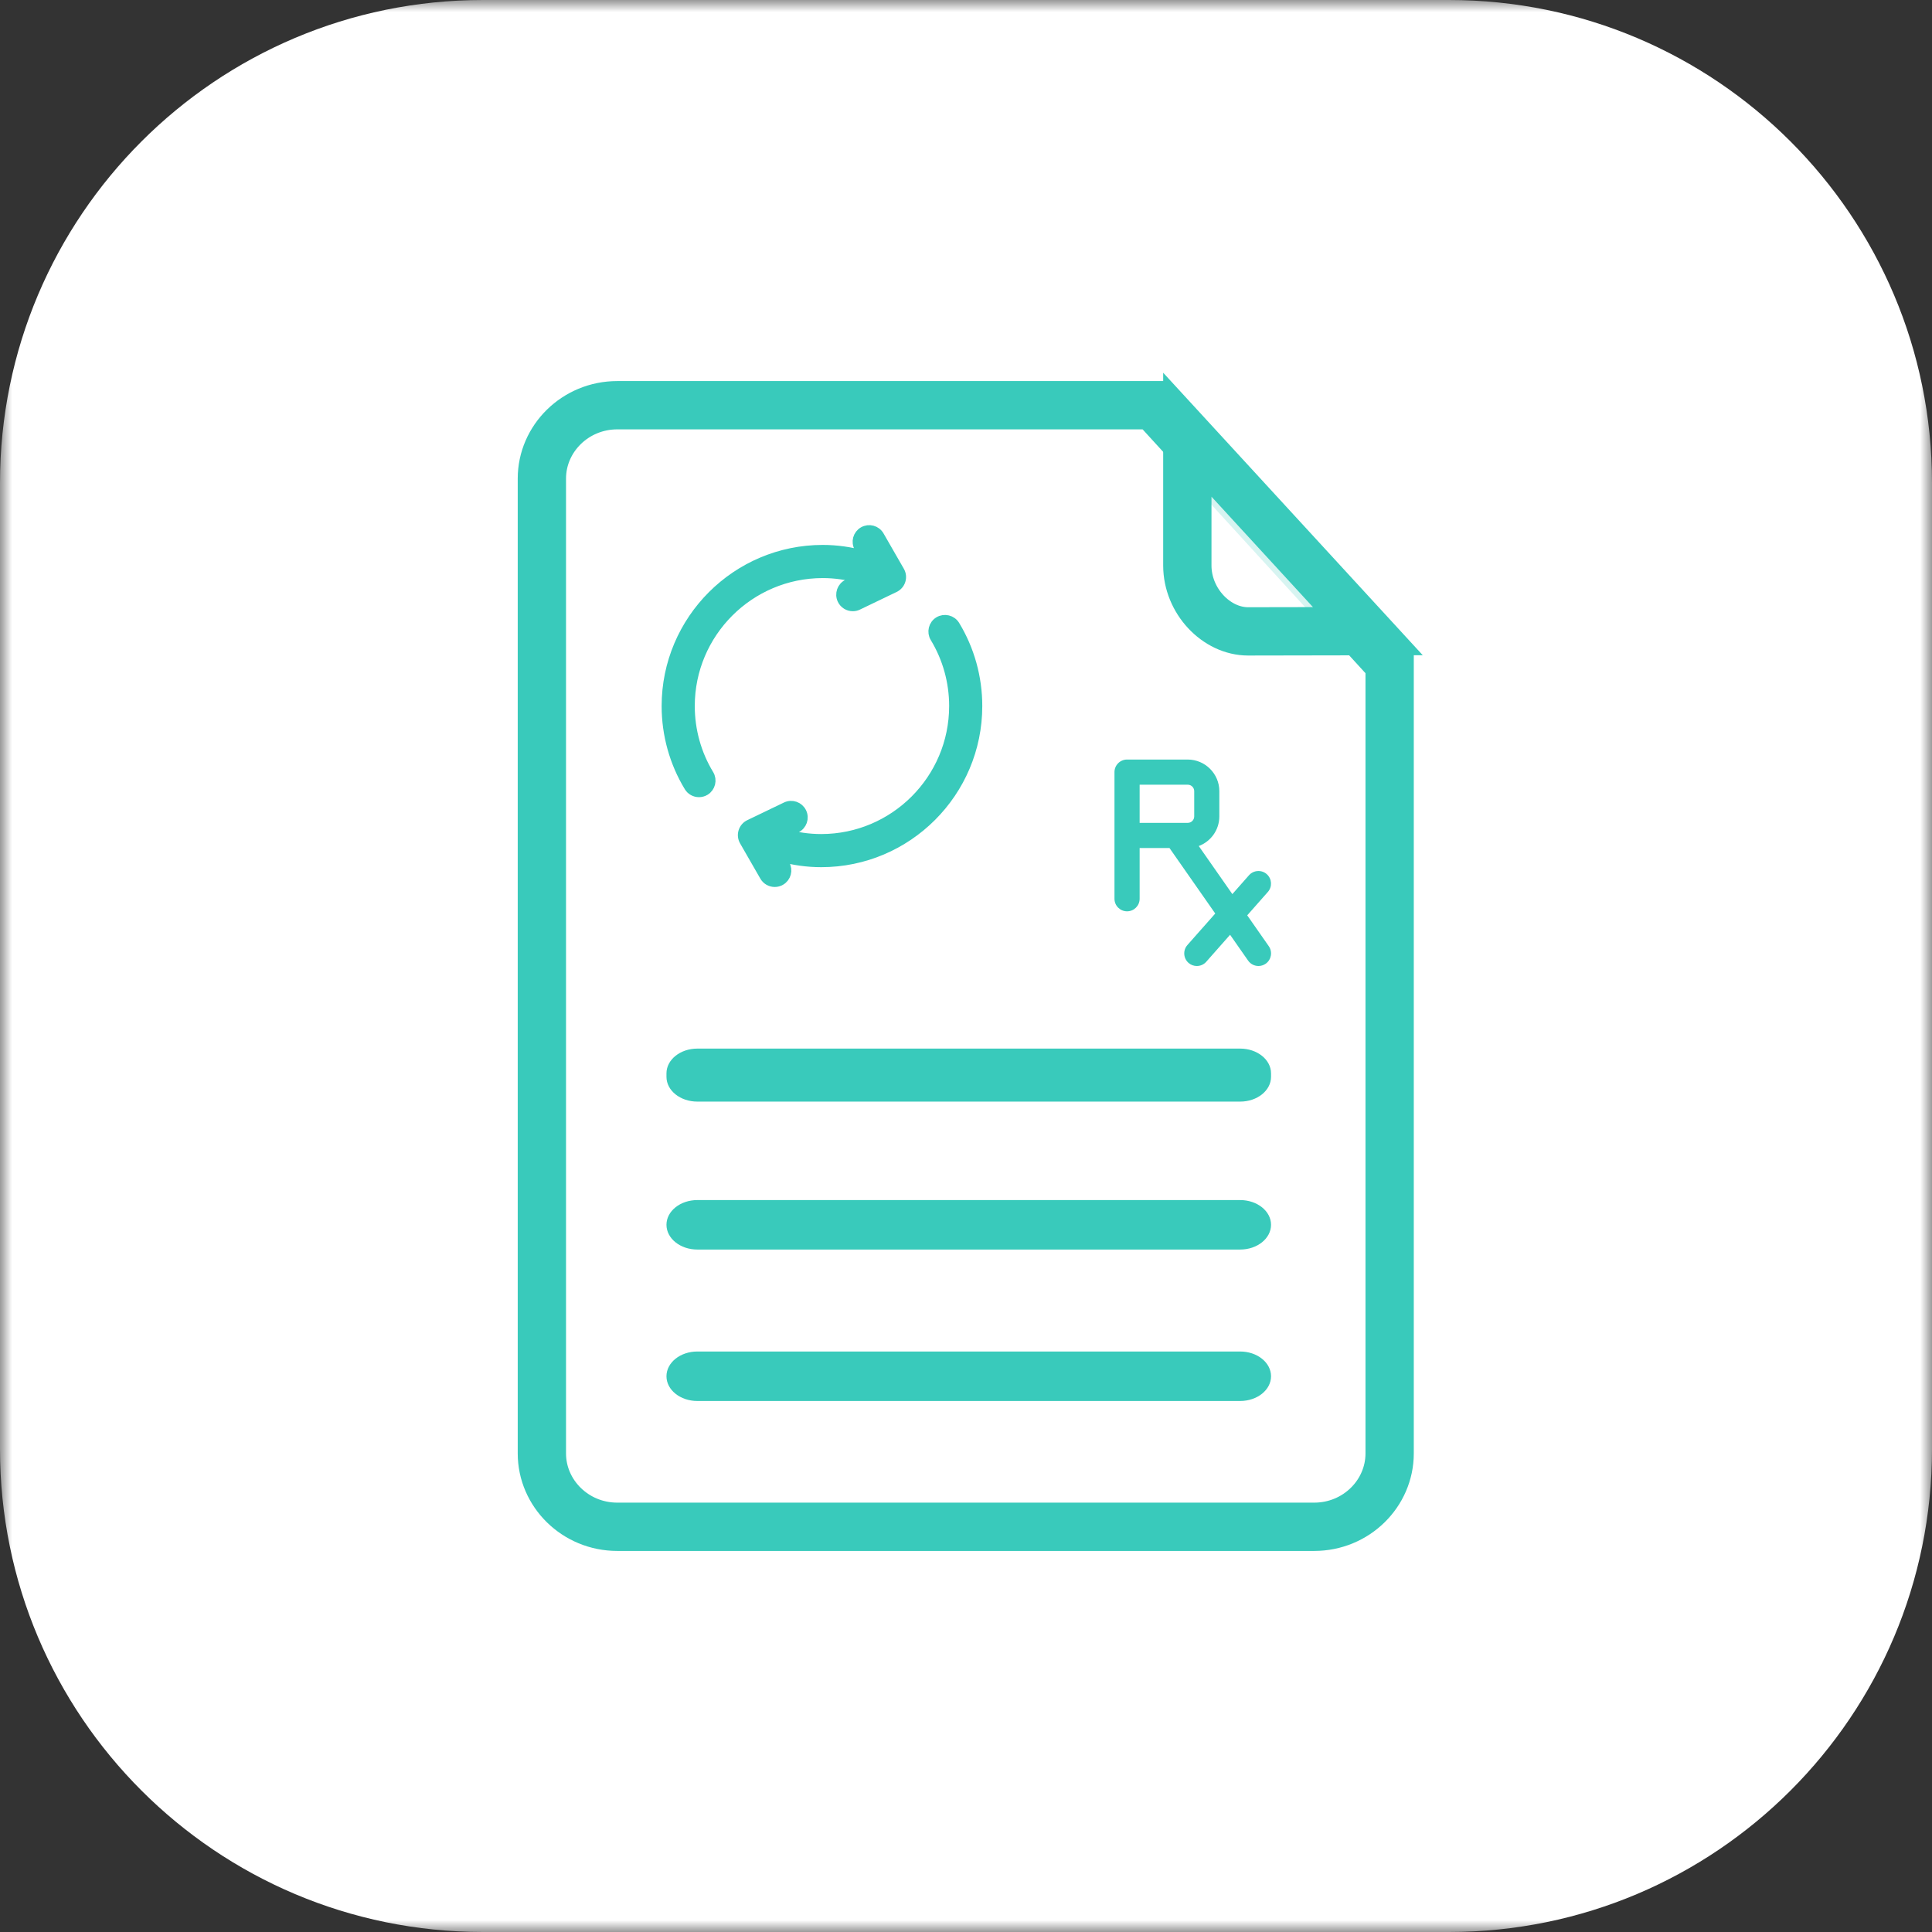
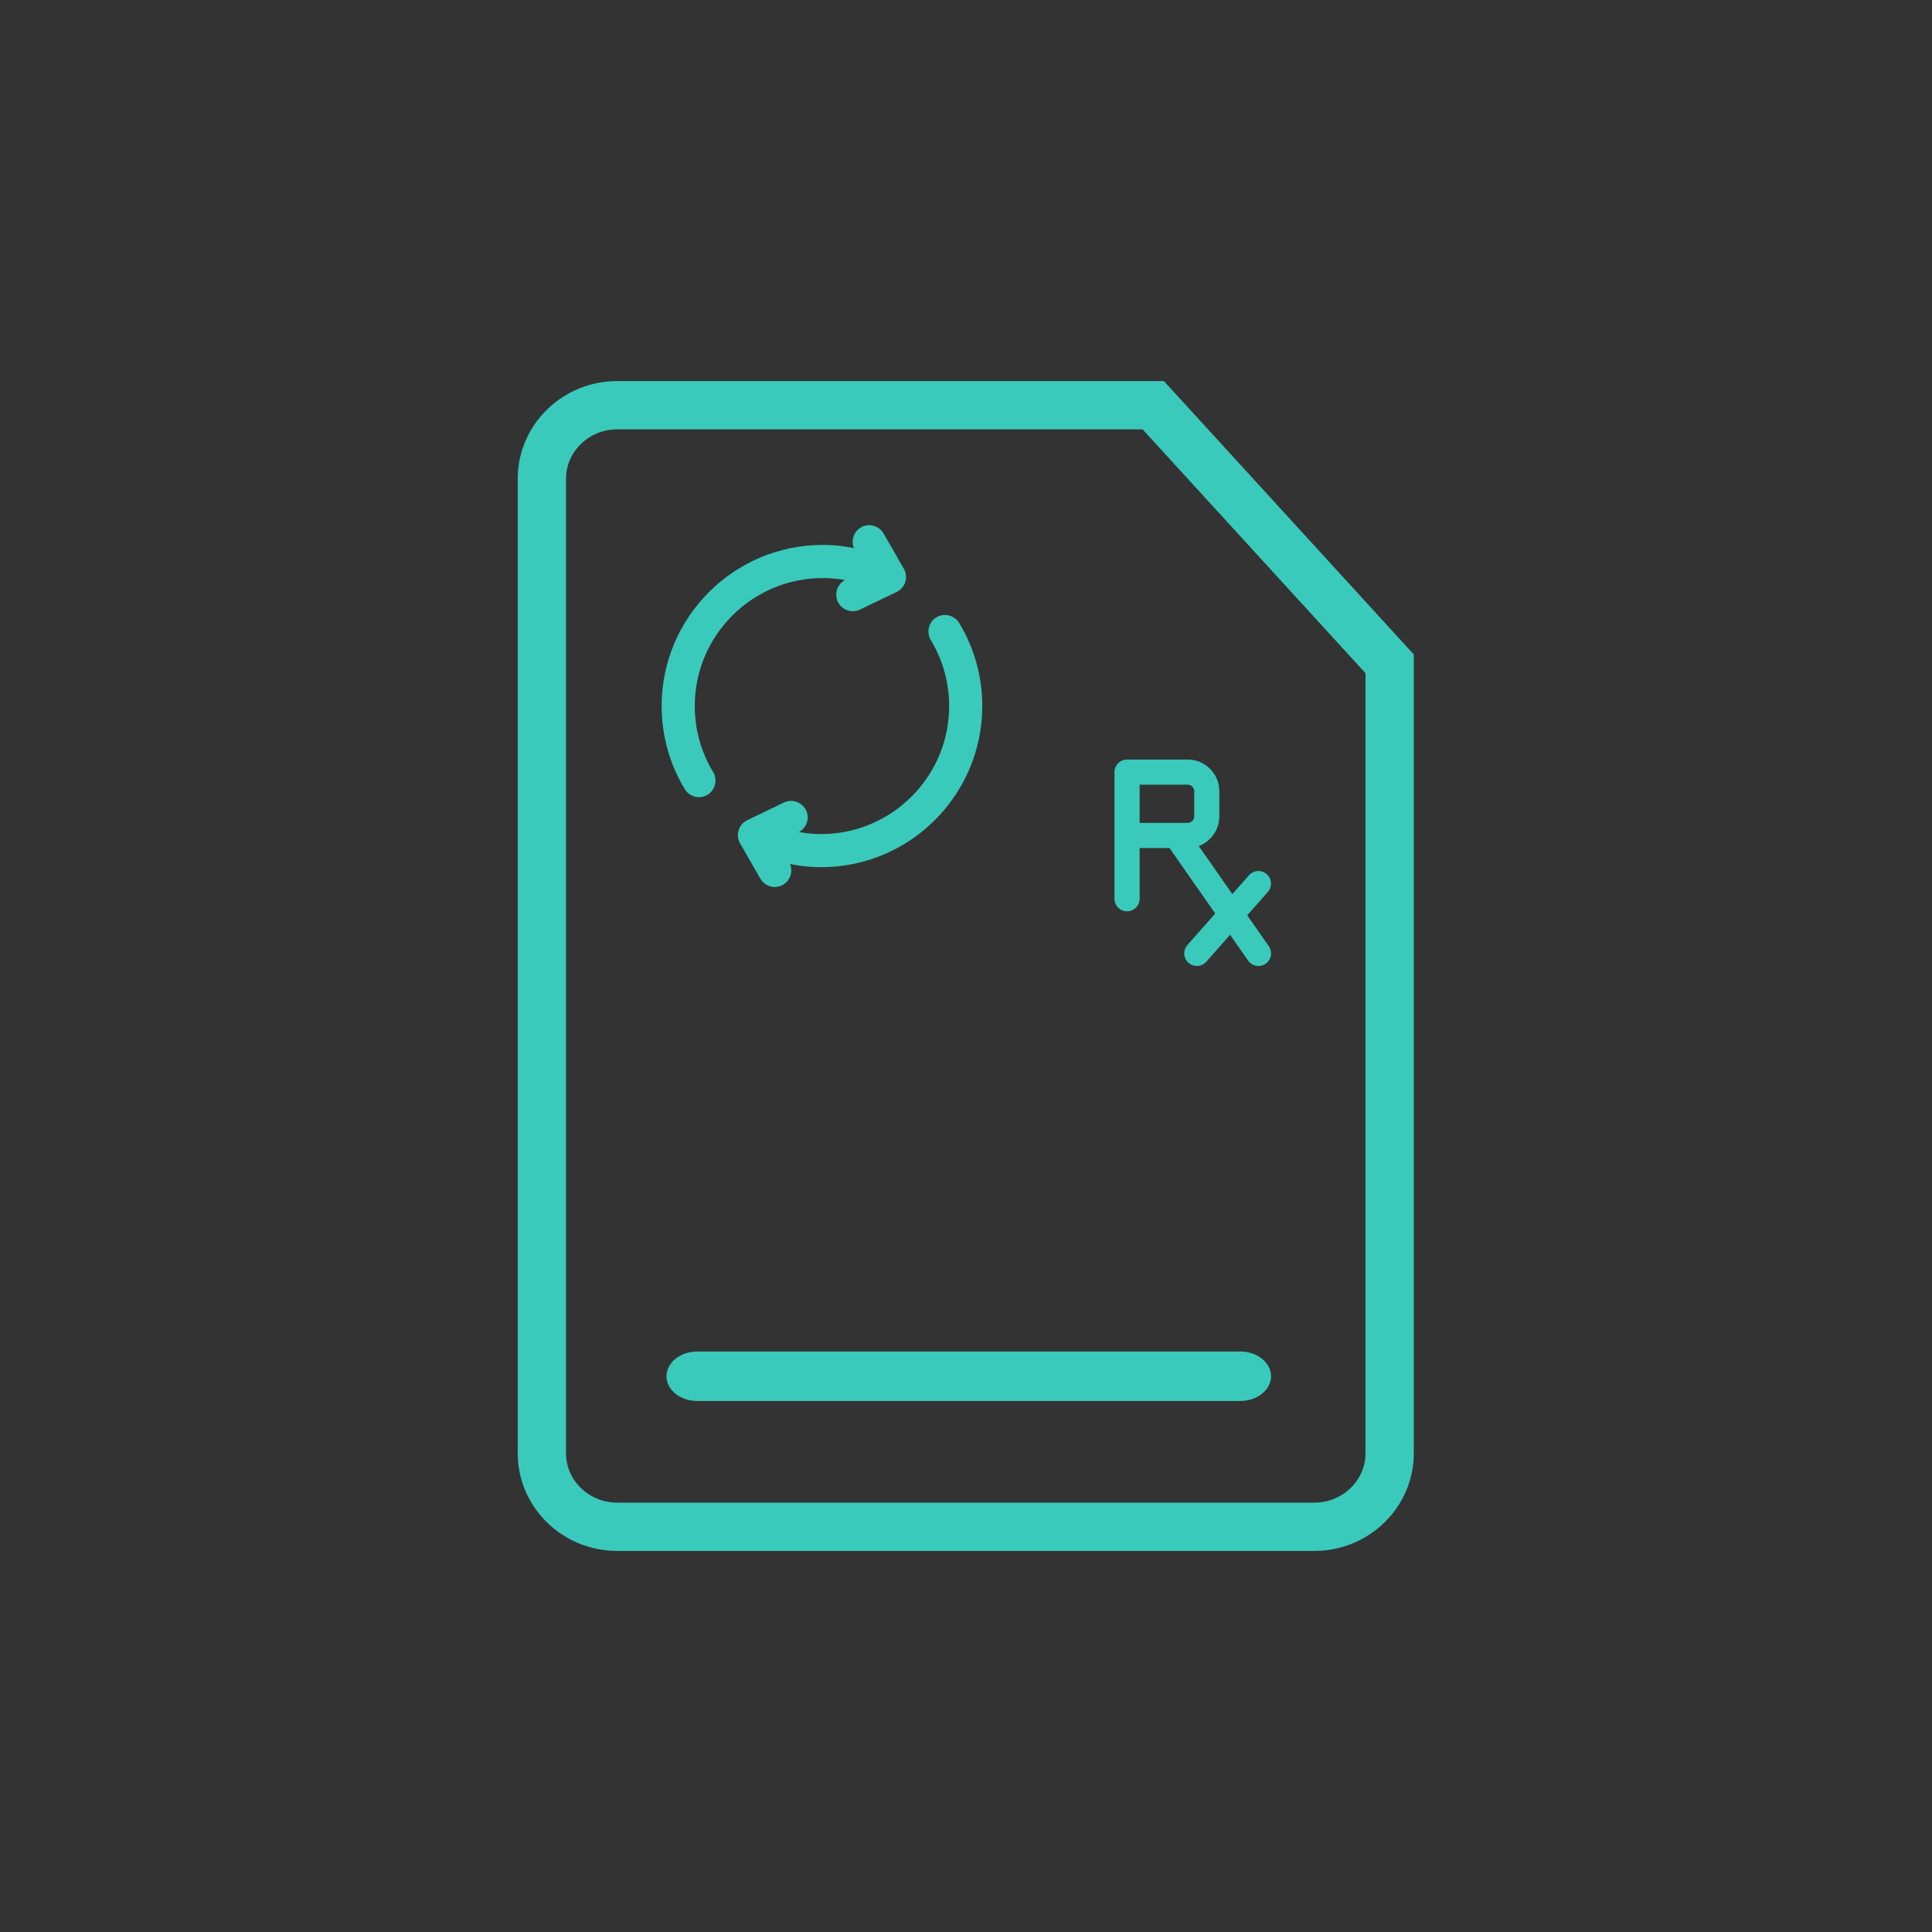
<svg xmlns="http://www.w3.org/2000/svg" width="80" height="80" viewBox="0 0 80 80" fill="none">
  <rect x="0" y="0" width="80" height="80" fill="#333333" stroke="none" />
  <g clip-path="url(#clip0_1227_1338)">
    <mask id="mask0_1227_1338" style="mask-type:luminance" maskUnits="userSpaceOnUse" x="0" y="0" width="80" height="80">
      <path d="M80 0H0V80H80V0Z" fill="white" />
    </mask>
    <g mask="url(#mask0_1227_1338)">
-       <path d="M60 0H20C8.954 0 0 8.954 0 20V60C0 71.046 8.954 80 20 80H60C71.046 80 80 71.046 80 60V20C80 8.954 71.046 0 60 0Z" fill="white" />
      <path d="M25.561 16.779H47.754L57.542 27.488V60.184C57.542 61.838 56.159 63.221 54.419 63.221H25.561C23.821 63.221 22.438 61.838 22.438 60.184V19.816C22.438 18.162 23.821 16.779 25.561 16.779Z" stroke="#39CABB" stroke-width="2" />
-       <path d="M56.64 26.135L51.679 26.144C50.365 26.143 49.165 24.883 49.165 23.418V18L56.64 26.135Z" fill="white" fill-opacity="0.8" stroke="#39CABB" stroke-width="2" />
-       <path d="M27.597 44.445V44.59C27.597 45.157 28.169 45.615 28.876 45.615H51.352C52.059 45.615 52.631 45.157 52.631 44.59V44.445C52.631 43.879 52.059 43.42 51.352 43.42H28.876C28.169 43.42 27.597 43.879 27.597 44.445Z" fill="#39CABB" />
-       <path d="M51.352 49.692H28.876C28.169 49.692 27.597 50.15 27.597 50.716C27.597 51.283 28.169 51.741 28.876 51.741H51.352C52.059 51.741 52.631 51.283 52.631 50.716C52.631 50.15 52.059 49.692 51.352 49.692Z" fill="#39CABB" />
      <path d="M51.352 55.963H28.876C28.169 55.963 27.597 56.421 27.597 56.988C27.597 57.554 28.169 58.012 28.876 58.012H51.352C52.059 58.012 52.631 57.554 52.631 56.988C52.631 56.421 52.059 55.963 51.352 55.963Z" fill="#39CABB" />
      <path d="M39.545 25.897C39.406 25.668 39.107 25.596 38.877 25.733C38.648 25.872 38.575 26.171 38.713 26.401C39.23 27.253 39.502 28.233 39.502 29.236C39.502 32.269 37.035 34.736 34.003 34.736C33.483 34.736 32.976 34.66 32.487 34.52L32.97 34.287C33.212 34.171 33.314 33.88 33.197 33.638C33.081 33.397 32.791 33.294 32.548 33.411L31.029 34.142C30.907 34.2 30.816 34.307 30.776 34.436C30.735 34.565 30.751 34.704 30.818 34.822L31.658 36.284C31.748 36.44 31.912 36.528 32.081 36.528C32.163 36.528 32.246 36.507 32.323 36.463C32.555 36.33 32.636 36.032 32.502 35.8L32.317 35.478C32.863 35.626 33.427 35.708 34.003 35.708C37.571 35.708 40.474 32.804 40.474 29.236C40.474 28.056 40.154 26.901 39.545 25.897Z" fill="#39CABB" stroke="#39CABB" stroke-width="0.4" />
      <path d="M34.069 23.737C34.589 23.737 35.095 23.812 35.584 23.953L35.102 24.185C34.86 24.301 34.758 24.592 34.874 24.834C34.958 25.008 35.131 25.109 35.313 25.109C35.384 25.109 35.455 25.094 35.523 25.061L37.042 24.331C37.164 24.272 37.256 24.166 37.296 24.037C37.336 23.908 37.321 23.768 37.253 23.651L36.413 22.189C36.28 21.956 35.983 21.876 35.75 22.01C35.517 22.143 35.436 22.441 35.571 22.673L35.755 22.995C35.208 22.846 34.645 22.764 34.069 22.764C30.5 22.764 27.597 25.668 27.597 29.236C27.597 30.418 27.919 31.573 28.527 32.575C28.618 32.726 28.778 32.809 28.943 32.809C29.029 32.809 29.116 32.786 29.195 32.739C29.424 32.599 29.497 32.3 29.358 32.071C28.841 31.219 28.569 30.239 28.569 29.235C28.569 26.204 31.036 23.737 34.069 23.737Z" fill="#39CABB" stroke="#39CABB" stroke-width="0.4" />
      <path d="M51.645 37.902L52.5 36.933C52.69 36.718 52.669 36.387 52.454 36.197C52.239 36.006 51.909 36.028 51.718 36.242L51.029 37.023L49.638 35.032C50.135 34.847 50.49 34.366 50.49 33.806V32.76C50.49 32.039 49.902 31.451 49.18 31.451H46.669C46.381 31.451 46.148 31.684 46.148 31.972V37.215C46.148 37.503 46.381 37.736 46.669 37.736C46.957 37.736 47.19 37.503 47.19 37.215V35.115H48.426L50.321 37.827L49.167 39.133C48.977 39.349 48.998 39.679 49.213 39.87C49.312 39.958 49.434 40 49.558 40C49.703 40 49.847 39.94 49.949 39.824L50.935 38.707L51.682 39.777C51.783 39.922 51.946 40 52.111 40C52.213 40 52.318 39.969 52.409 39.906C52.645 39.741 52.702 39.415 52.537 39.179L51.645 37.902ZM47.19 32.493H49.183C49.33 32.493 49.45 32.613 49.45 32.76V33.806C49.45 33.952 49.33 34.073 49.183 34.073H47.19V32.493Z" fill="#39CABB" />
    </g>
  </g>
  <defs>
    <clipPath id="clip0_1227_1338">
      <rect width="80" height="80" fill="white" />
    </clipPath>
  </defs>
</svg>